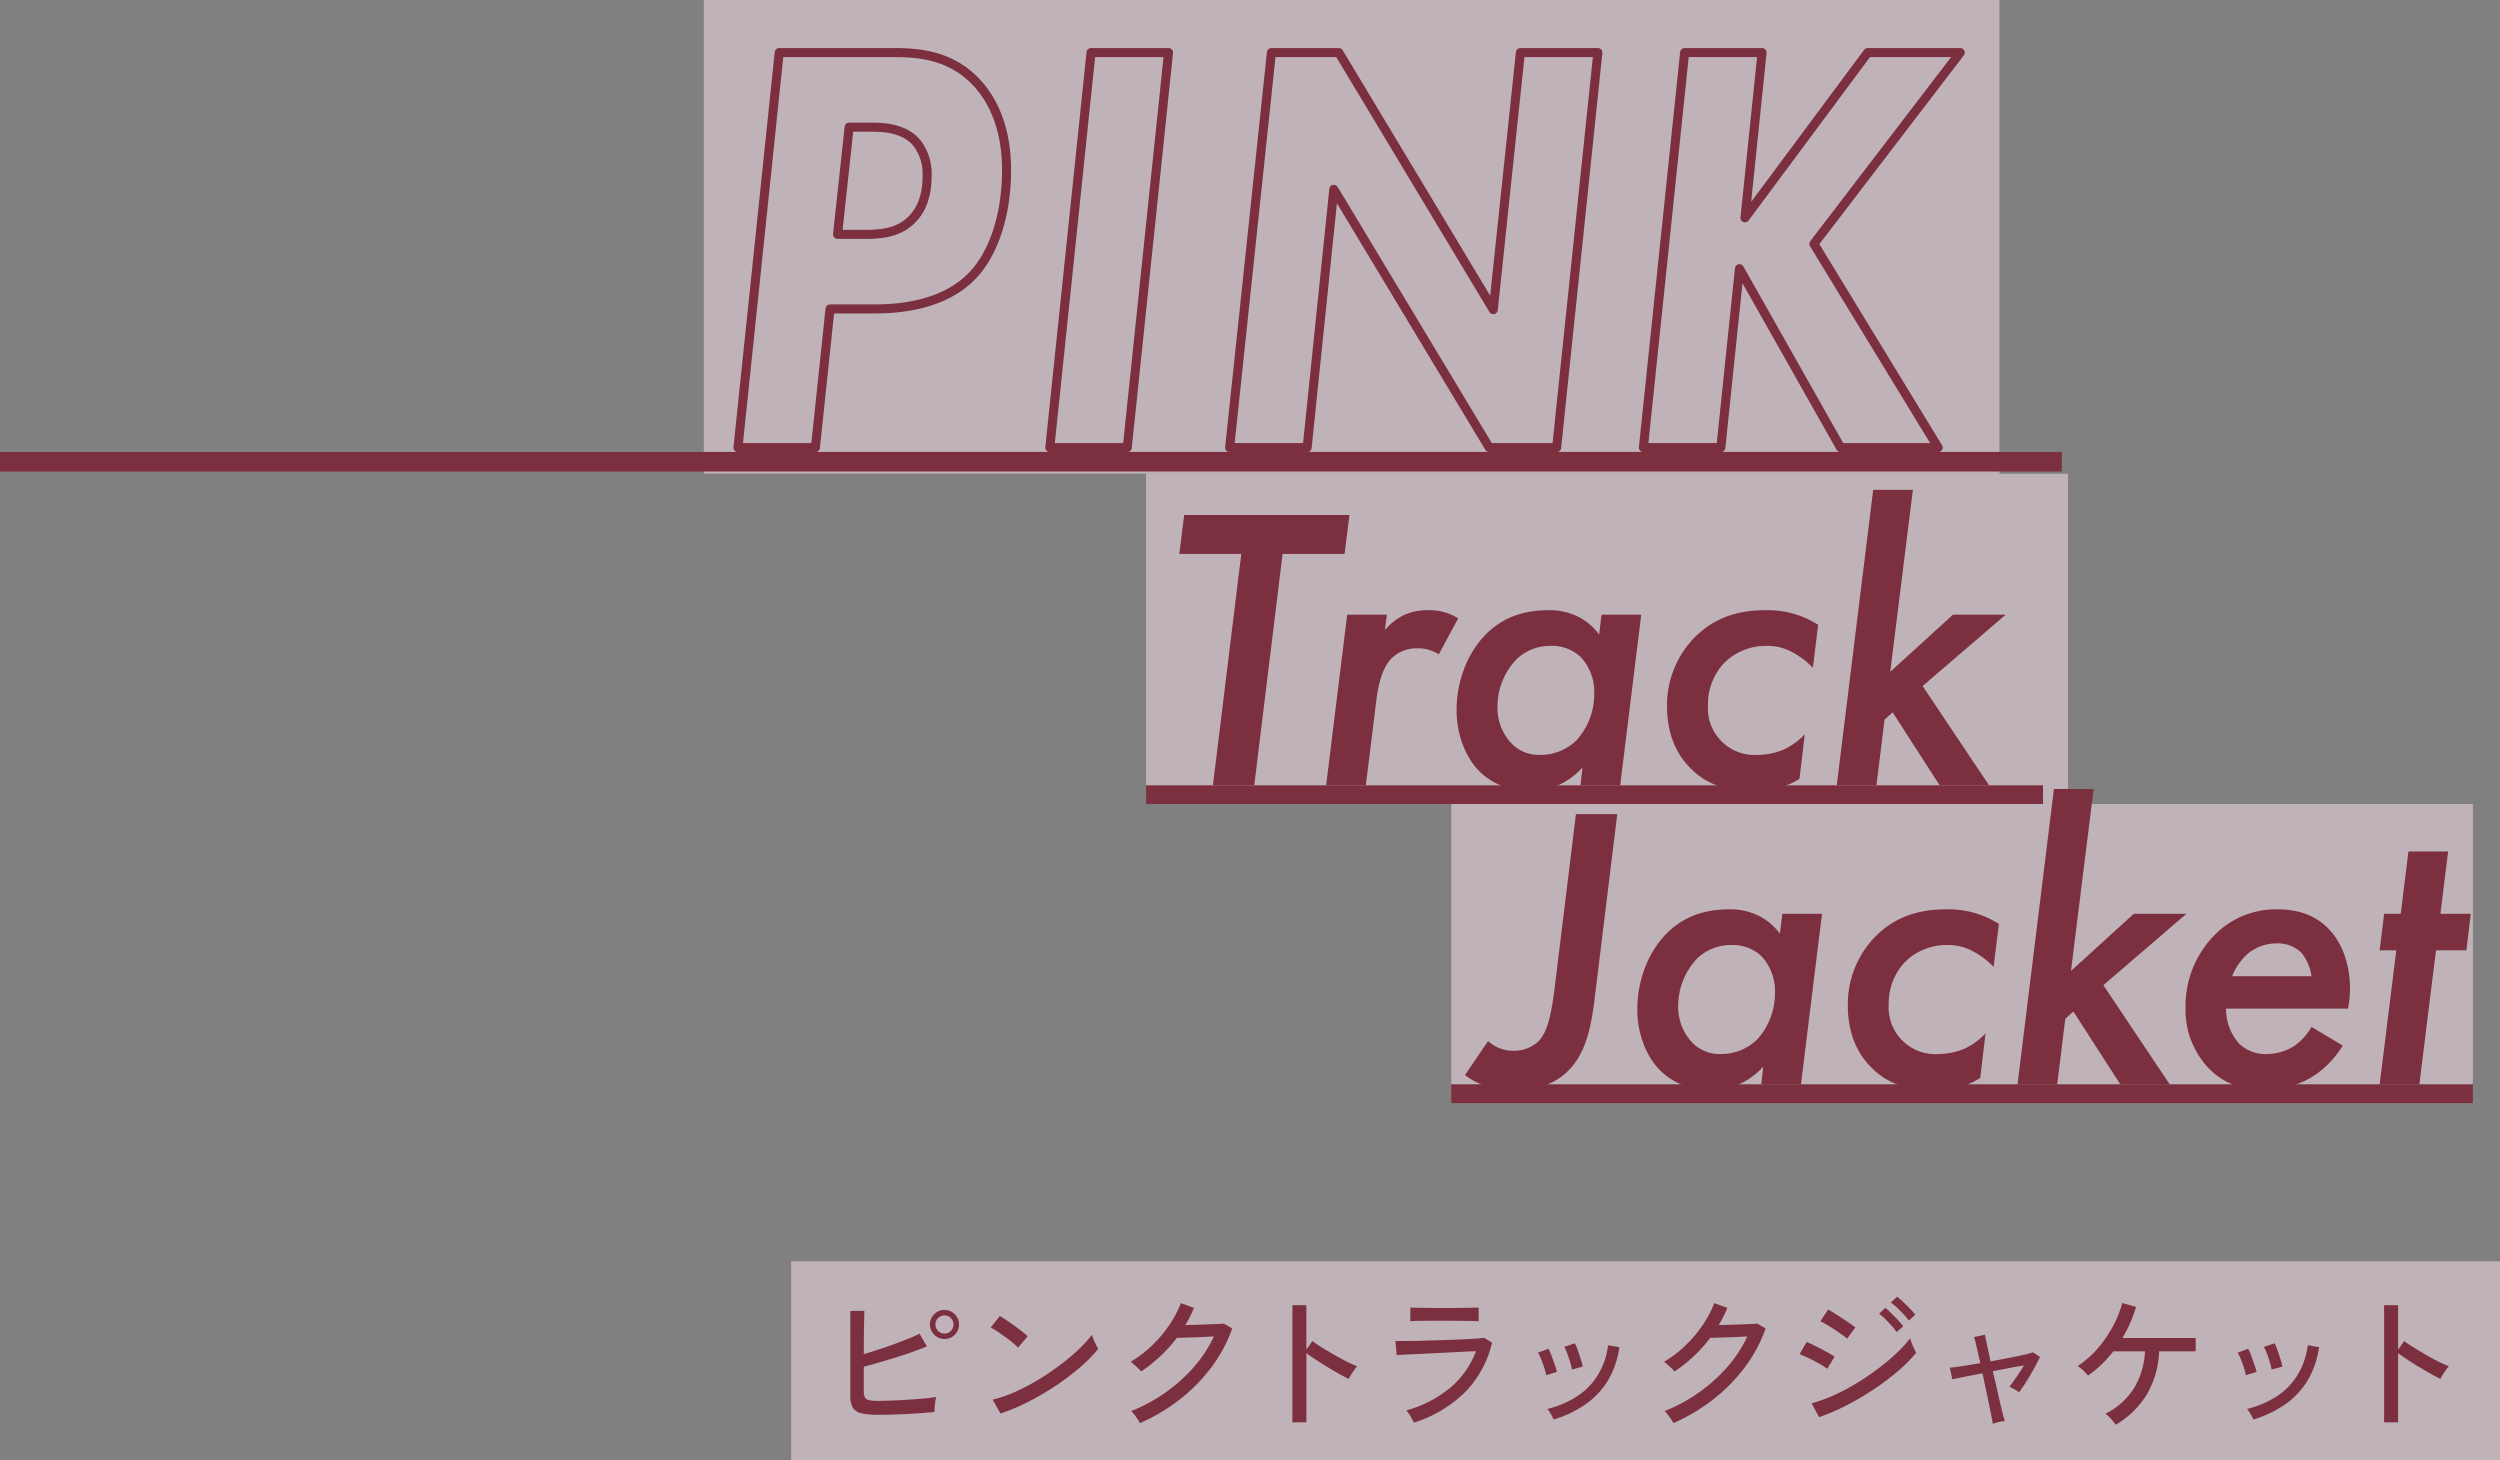
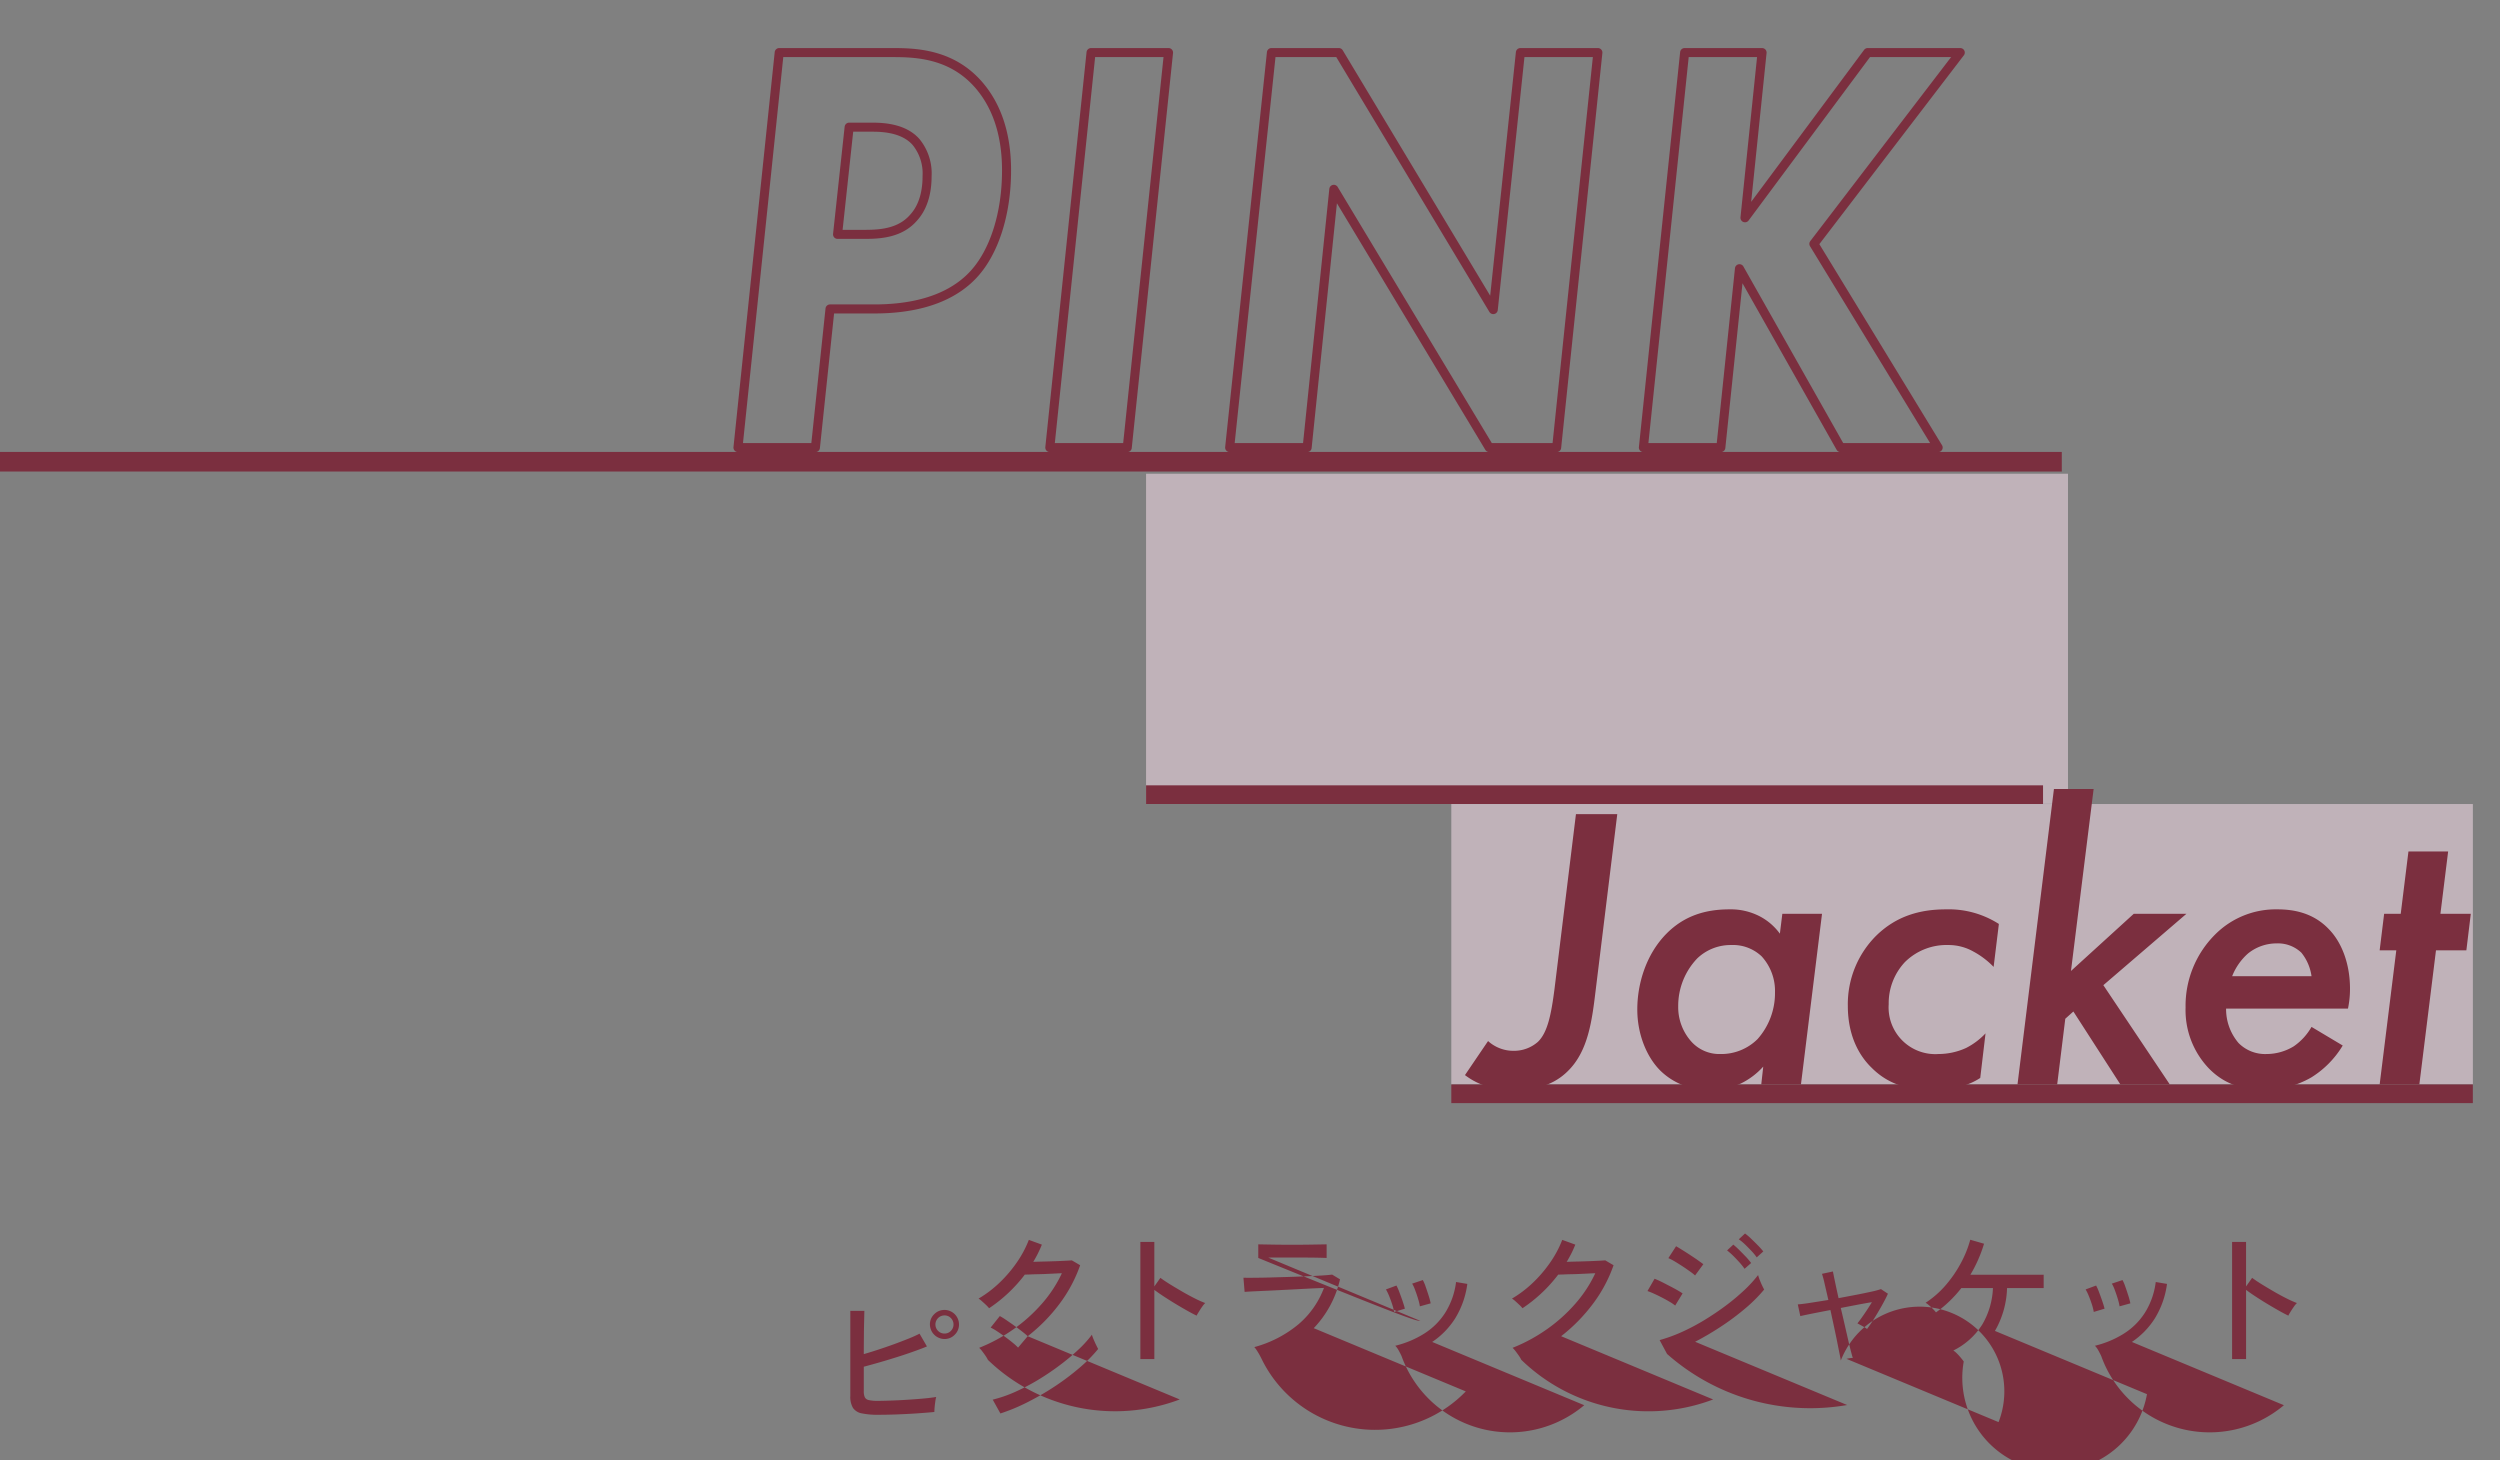
<svg xmlns="http://www.w3.org/2000/svg" id="pinktrackjacket.svg" width="553" height="323" viewBox="0 0 553 323">
  <rect x="0" y="0" width="553" height="323" fill="#808080" stroke="none" />
  <defs>
    <style>
      .cls-1 {
        fill: #ffe4f3;
        fill-opacity: 0.5;
      }

      .cls-1, .cls-2, .cls-3 {
        fill-rule: evenodd;
      }

      .cls-2, .cls-3 {
        fill: #7b2f3f;
      }

      .cls-3 {
        fill-opacity: 0;
        stroke: #7b2f3f;
        stroke-linejoin: round;
        stroke-width: 2px;
      }
    </style>
  </defs>
-   <path id="line" class="cls-1" d="M1208,4414h377.99v43.99H1208V4414Z" transform="translate(-1033 -4135)" />
-   <path id="ピンクトラックジャケット" class="cls-2" d="M1231.43,4447.87c1.48-.06,2.95-0.13,4.4-0.23s2.74-.2,3.85-0.31c0-.22.02-0.54,0.05-0.95s0.09-.85.15-1.3,0.13-.8.2-1.07c-0.81.14-1.76,0.25-2.86,0.35s-2.24.18-3.44,0.26-2.38.14-3.54,0.18-2.2.07-3.12,0.07a8.36,8.36,0,0,1-1.93-.17,1.243,1.243,0,0,1-.89-0.62,3.134,3.134,0,0,1-.23-1.34v-5.42c1.05-.28,2.2-0.6,3.46-0.96s2.53-.75,3.81-1.15,2.49-.81,3.65-1.22,2.18-.79,3.05-1.16l-1.64-2.82c-0.72.37-1.58,0.76-2.59,1.16s-2.07.81-3.2,1.22-2.25.79-3.37,1.16-2.19.7-3.17,0.98c0-1.13.01-2.32,0.02-3.57s0.02-2.41.05-3.48,0.04-1.91.06-2.52h-3.11v18.82a4.842,4.842,0,0,0,.59,2.65,3.02,3.02,0,0,0,1.96,1.21,17.619,17.619,0,0,0,3.74.31C1228.61,4447.95,1229.96,4447.92,1231.43,4447.87Zm12.76-17.63a3.112,3.112,0,0,0,.94-2.27,3.209,3.209,0,0,0-3.22-3.21,3.106,3.106,0,0,0-2.26.94,3.073,3.073,0,0,0-.95,2.27,3.244,3.244,0,0,0,3.21,3.22A3.08,3.08,0,0,0,1244.19,4430.24Zm-3.69-.85a2.005,2.005,0,0,1,1.41-3.42,1.923,1.923,0,0,1,1.43.59,2.016,2.016,0,0,1,0,2.83,1.923,1.923,0,0,1-1.43.59A1.959,1.959,0,0,1,1240.5,4429.39Zm19.99,15.67a59.063,59.063,0,0,0,6.07-3.55,55.464,55.464,0,0,0,5.35-4.06,31.527,31.527,0,0,0,4-4.06c-0.11-.2-0.26-0.5-0.46-0.91s-0.38-.82-0.56-1.24-0.29-.76-0.36-1a24.805,24.805,0,0,1-3.03,3.34,48.4,48.4,0,0,1-4.15,3.46,56.115,56.115,0,0,1-4.81,3.24,47.94,47.94,0,0,1-5.06,2.64,29,29,0,0,1-4.89,1.68l1.7,3.06A41.422,41.422,0,0,0,1260.49,4445.06Zm-0.16-14.49c-0.28-.27-0.69-0.61-1.21-1.02s-1.1-.84-1.71-1.28-1.21-.85-1.79-1.25a16.955,16.955,0,0,0-1.46-.91l-2.03,2.55a11.88,11.88,0,0,1,1.46.84c0.58,0.38,1.17.8,1.79,1.25s1.17,0.88,1.69,1.31a11.98,11.98,0,0,1,1.13,1.03Zm33.63,13.99a37.606,37.606,0,0,0,7.04-7.17,31.556,31.556,0,0,0,4.56-8.53l-1.84-1.08c-0.2.02-.62,0.05-1.26,0.08s-1.4.07-2.25,0.1-1.72.06-2.61,0.08-1.69.04-2.41,0.07c0.37-.62.72-1.24,1.03-1.87s0.61-1.28.87-1.94l-2.88-1.05a23.654,23.654,0,0,1-2.59,4.89,28.841,28.841,0,0,1-3.87,4.56,25.267,25.267,0,0,1-4.66,3.54,4.693,4.693,0,0,1,.78.61c0.31,0.27.61,0.55,0.91,0.83a8.073,8.073,0,0,1,.64.69,32.655,32.655,0,0,0,7.9-7.44c0.31,0,.77-0.01,1.4-0.04s1.33-.04,2.13-0.06,1.61-.06,2.43-0.1,1.56-.08,2.24-0.1a28.461,28.461,0,0,1-4.41,6.73,35.247,35.247,0,0,1-6.31,5.67,37.009,37.009,0,0,1-7.58,4.1,5.969,5.969,0,0,1,.67.75c0.25,0.33.5,0.67,0.74,1.02a6.166,6.166,0,0,1,.52.89A40.49,40.49,0,0,0,1293.96,4444.56Zm28.01,5.06v-15.31c0.54,0.41,1.22.89,2.03,1.42s1.67,1.08,2.58,1.63,1.77,1.05,2.6,1.52,1.55,0.85,2.14,1.13c0.11-.22.28-0.51,0.51-0.88s0.47-.75.73-1.12a5.263,5.263,0,0,1,.66-0.79,22.161,22.161,0,0,1-2.35-1.05c-0.9-.45-1.84-0.96-2.8-1.52s-1.87-1.1-2.71-1.62-1.52-.99-2.05-1.38l-1.34,1.9v-9.84h-3.09v25.91h3.09Zm35.26-6.84a23.028,23.028,0,0,0,5.81-10.8l-1.74-1.05c-0.44.06-1.15,0.13-2.13,0.19s-2.13.13-3.43,0.18-2.66.11-4.07,0.15-2.78.08-4.12,0.12-2.51.05-3.54,0.06-1.8.01-2.33-.01l0.26,3.14c0.42-.04,1.12-0.08,2.12-0.13s2.16-.1,3.49-0.16,2.73-.14,4.19-0.21,2.85-.15,4.21-0.22,2.54-.12,3.54-0.16a19.5,19.5,0,0,1-5.59,8,25.74,25.74,0,0,1-9.82,5.09,4.963,4.963,0,0,1,.6.8c0.23,0.36.45,0.72,0.64,1.08s0.34,0.64.43,0.84A27.922,27.922,0,0,0,1357.23,4442.78Zm-10.07-15.61c0.85-.01,1.74-0.02,2.67-0.02h2.64c1.49,0,2.86.01,4.1,0.02s2.42,0.04,3.51.08v-3.01c-1.07.02-2.25,0.04-3.55,0.06s-2.66.03-4.06,0.03q-2.16,0-4.11-.03c-1.3-.02-2.44-0.04-3.4-0.06v3.01C1345.57,4427.21,1346.31,4427.18,1347.16,4427.17Zm36.27,18.66a17.629,17.629,0,0,0,5.05-5.16,19.315,19.315,0,0,0,2.72-7.68l-2.49-.42a16.609,16.609,0,0,1-2.38,6.77,14.955,14.955,0,0,1-4.66,4.64,21.547,21.547,0,0,1-6.41,2.69,4.679,4.679,0,0,1,.79,1.1c0.28,0.51.49,0.92,0.62,1.23A25.473,25.473,0,0,0,1383.43,4445.83Zm-0.33-8.54a17.028,17.028,0,0,0-.44-1.66q-0.315-.99-0.66-1.98a9.445,9.445,0,0,0-.64-1.51l-2.36.79a7.891,7.891,0,0,1,.67,1.46c0.23,0.62.45,1.25,0.64,1.9a11.462,11.462,0,0,1,.4,1.66Zm-5.71,1.18c-0.11-.44-0.28-0.99-0.5-1.66s-0.47-1.32-.71-1.96a10.459,10.459,0,0,0-.66-1.5l-2.32.86a10.861,10.861,0,0,1,.7,1.44q0.375,0.915.69,1.89a10.35,10.35,0,0,1,.41,1.65Zm34.56,6.09a37.606,37.606,0,0,0,7.04-7.17,31.556,31.556,0,0,0,4.56-8.53l-1.84-1.08c-0.19.02-.62,0.05-1.26,0.08s-1.39.07-2.25,0.1-1.72.06-2.6,0.08-1.69.04-2.42,0.07c0.38-.62.72-1.24,1.04-1.87s0.6-1.28.87-1.94l-2.89-1.05a23.654,23.654,0,0,1-2.59,4.89,28.841,28.841,0,0,1-3.87,4.56,25.267,25.267,0,0,1-4.66,3.54,5.145,5.145,0,0,1,.79.61c0.3,0.27.6,0.55,0.9,0.83a8.073,8.073,0,0,1,.64.69,32.655,32.655,0,0,0,7.9-7.44c0.31,0,.78-0.01,1.4-0.04s1.33-.04,2.13-0.06,1.61-.06,2.43-0.1,1.57-.08,2.24-0.1a28.461,28.461,0,0,1-4.41,6.73,35.247,35.247,0,0,1-6.31,5.67,36.75,36.75,0,0,1-7.58,4.1,5.969,5.969,0,0,1,.67.75c0.25,0.33.5,0.67,0.74,1.02a6.377,6.377,0,0,1,.53.89A40.421,40.421,0,0,0,1411.95,4444.56Zm29.64,1.23a63.274,63.274,0,0,0,5.97-3.53,54.9,54.9,0,0,0,5.27-3.97,33.334,33.334,0,0,0,4.03-4.05c-0.11-.2-0.26-0.5-0.46-0.92s-0.37-.84-0.54-1.26a9.252,9.252,0,0,1-.34-1.03,28.126,28.126,0,0,1-3.05,3.34,47,47,0,0,1-4.1,3.43c-1.51,1.13-3.09,2.19-4.74,3.2a47.139,47.139,0,0,1-5,2.64,34.778,34.778,0,0,1-4.89,1.78l1.64,3.06A47.77,47.77,0,0,0,1441.59,4445.79Zm1.82-17.16c-0.26-.2-0.65-0.47-1.16-0.84s-1.07-.73-1.67-1.13-1.19-.77-1.76-1.13-1.05-.65-1.44-0.87l-1.71,2.63a11.3,11.3,0,0,1,1.33.68c0.56,0.33,1.14.7,1.76,1.1s1.18,0.8,1.7,1.17a9.969,9.969,0,0,1,1.12.88Zm-4.59,6.46c-0.28-.19-0.69-0.44-1.21-0.74s-1.09-.6-1.69-0.91-1.19-.62-1.77-0.91-1.09-.51-1.53-0.68l-1.57,2.72c0.39,0.13.88,0.33,1.46,0.59s1.17,0.55,1.79.87,1.17,0.63,1.68.93a8.951,8.951,0,0,1,1.2.82Zm17.85-9.28a16.6,16.6,0,0,0-1.15-1.3c-0.5-.51-1.02-1.02-1.54-1.52a13.112,13.112,0,0,0-1.35-1.15l-1.38,1.28a10.941,10.941,0,0,1,1.37,1.13c0.49,0.47.97,0.96,1.44,1.46a11.9,11.9,0,0,1,1.16,1.41Zm-2.69,2.56a15.468,15.468,0,0,0-1.13-1.35c-0.5-.52-1-1.03-1.51-1.54s-0.95-.89-1.3-1.18l-1.38,1.28a16.855,16.855,0,0,1,1.32,1.16c0.48,0.48.95,0.97,1.41,1.48a15.094,15.094,0,0,1,1.14,1.43Zm21.1,21.2a6.16,6.16,0,0,1,1.39-.21c-0.07-.17-0.19-0.62-0.38-1.33s-0.4-1.58-.64-2.62-0.5-2.18-.78-3.41-0.57-2.47-.86-3.69c1.25-.24,2.47-0.48,3.68-0.71s2.27-.42,3.21-0.57c-0.33.54-.69,1.12-1.1,1.74s-0.79,1.17-1.16,1.69-0.69.93-.95,1.26c0.21,0.11.57,0.3,1.06,0.57a10.313,10.313,0,0,1,1.07.67c0.48-.63,1.02-1.42,1.61-2.36s1.15-1.9,1.7-2.88,0.99-1.84,1.31-2.56l-1.54-1.02a18.351,18.351,0,0,1-1.95.53c-0.95.21-2.08,0.45-3.38,0.7s-2.65.51-4.05,0.77c-0.33-1.48-.61-2.78-0.84-3.88s-0.36-1.78-.41-2.02l-2.42.52a17.841,17.841,0,0,1,.54,2c0.25,1.08.54,2.33,0.87,3.78-1.47.24-2.81,0.45-4.02,0.64s-2.13.3-2.74,0.34l0.56,2.59c0.57-.13,1.45-0.32,2.65-0.56s2.54-.5,4.01-0.78c0.26,1.2.52,2.41,0.78,3.62s0.5,2.35.71,3.41,0.39,1.96.54,2.69,0.24,1.22.26,1.46A10.623,10.623,0,0,1,1475.08,4449.57Zm32.83-6.18a20.1,20.1,0,0,0,2.68-9.48h8.1v-2.95h-16.21a30.414,30.414,0,0,0,3.02-6.86l-3.05-.88a24.1,24.1,0,0,1-2.1,5.21,26.847,26.847,0,0,1-3.39,4.91,20.939,20.939,0,0,1-4.38,3.82,6.368,6.368,0,0,1,.79.59c0.3,0.26.59,0.54,0.86,0.82a6.946,6.946,0,0,1,.64.72,25.054,25.054,0,0,0,2.99-2.48,27.764,27.764,0,0,0,2.62-2.9h6.99a17.23,17.23,0,0,1-2.38,8.09,15.757,15.757,0,0,1-6.38,5.72,5.253,5.253,0,0,1,.81.67c0.29,0.3.58,0.61,0.85,0.94s0.49,0.6.64,0.82A19.792,19.792,0,0,0,1507.91,4443.39Zm30.29,2.44a17.629,17.629,0,0,0,5.05-5.16,19.315,19.315,0,0,0,2.72-7.68l-2.49-.42a16.609,16.609,0,0,1-2.38,6.77,14.955,14.955,0,0,1-4.66,4.64,21.437,21.437,0,0,1-6.41,2.69,4.679,4.679,0,0,1,.79,1.1c0.28,0.51.49,0.92,0.62,1.23A25.473,25.473,0,0,0,1538.2,4445.83Zm-0.33-8.54a17.028,17.028,0,0,0-.44-1.66q-0.315-.99-0.66-1.98a9.445,9.445,0,0,0-.64-1.51l-2.36.79a7.891,7.891,0,0,1,.67,1.46c0.23,0.62.45,1.25,0.64,1.9a11.462,11.462,0,0,1,.4,1.66Zm-5.71,1.18c-0.11-.44-0.27-0.99-0.5-1.66s-0.47-1.32-.71-1.96a10.459,10.459,0,0,0-.66-1.5l-2.32.86a10.861,10.861,0,0,1,.7,1.44q0.375,0.915.69,1.89a10.35,10.35,0,0,1,.41,1.65Zm31.3,11.15v-15.31c0.54,0.41,1.22.89,2.03,1.42s1.67,1.08,2.58,1.63,1.77,1.05,2.6,1.52,1.55,0.85,2.14,1.13a8.6,8.6,0,0,1,.5-0.88c0.23-.37.48-0.75,0.74-1.12a4.721,4.721,0,0,1,.66-0.79,22.161,22.161,0,0,1-2.35-1.05c-0.9-.45-1.84-0.96-2.8-1.52s-1.87-1.1-2.71-1.62-1.52-.99-2.05-1.38l-1.34,1.9v-9.84h-3.09v25.91h3.09Z" transform="translate(-1033 -4135)" />
-   <path id="line-2" data-name="line" class="cls-1" d="M1188.68,4135h286.6v104.78h-286.6V4135Z" transform="translate(-1033 -4135)" />
+   <path id="ピンクトラックジャケット" class="cls-2" d="M1231.43,4447.87c1.48-.06,2.95-0.13,4.4-0.23s2.74-.2,3.85-0.31c0-.22.02-0.54,0.05-0.95s0.09-.85.15-1.3,0.13-.8.2-1.07c-0.81.14-1.76,0.25-2.86,0.35s-2.24.18-3.44,0.26-2.38.14-3.54,0.18-2.2.07-3.12,0.07a8.36,8.36,0,0,1-1.93-.17,1.243,1.243,0,0,1-.89-0.62,3.134,3.134,0,0,1-.23-1.34v-5.42c1.05-.28,2.2-0.6,3.46-0.96s2.53-.75,3.81-1.15,2.49-.81,3.65-1.22,2.18-.79,3.05-1.16l-1.64-2.82c-0.72.37-1.58,0.76-2.59,1.16s-2.07.81-3.2,1.22-2.25.79-3.37,1.16-2.19.7-3.17,0.98c0-1.13.01-2.32,0.02-3.57s0.02-2.41.05-3.48,0.04-1.91.06-2.52h-3.11v18.82a4.842,4.842,0,0,0,.59,2.65,3.02,3.02,0,0,0,1.96,1.21,17.619,17.619,0,0,0,3.74.31C1228.61,4447.95,1229.96,4447.92,1231.43,4447.87Zm12.76-17.63a3.112,3.112,0,0,0,.94-2.27,3.209,3.209,0,0,0-3.22-3.21,3.106,3.106,0,0,0-2.26.94,3.073,3.073,0,0,0-.95,2.27,3.244,3.244,0,0,0,3.21,3.22A3.08,3.08,0,0,0,1244.19,4430.24Zm-3.69-.85a2.005,2.005,0,0,1,1.41-3.42,1.923,1.923,0,0,1,1.43.59,2.016,2.016,0,0,1,0,2.83,1.923,1.923,0,0,1-1.43.59A1.959,1.959,0,0,1,1240.5,4429.39Zm19.99,15.67a59.063,59.063,0,0,0,6.07-3.55,55.464,55.464,0,0,0,5.35-4.06,31.527,31.527,0,0,0,4-4.06c-0.11-.2-0.26-0.5-0.46-0.91s-0.38-.82-0.56-1.24-0.29-.76-0.36-1a24.805,24.805,0,0,1-3.03,3.34,48.4,48.4,0,0,1-4.15,3.46,56.115,56.115,0,0,1-4.81,3.24,47.94,47.94,0,0,1-5.06,2.64,29,29,0,0,1-4.89,1.68l1.7,3.06A41.422,41.422,0,0,0,1260.49,4445.06Zm-0.16-14.49c-0.28-.27-0.69-0.61-1.21-1.02s-1.1-.84-1.71-1.28-1.21-.85-1.79-1.25a16.955,16.955,0,0,0-1.46-.91l-2.03,2.55a11.88,11.88,0,0,1,1.46.84c0.58,0.38,1.17.8,1.79,1.25s1.17,0.88,1.69,1.31a11.98,11.98,0,0,1,1.13,1.03Za37.606,37.606,0,0,0,7.04-7.17,31.556,31.556,0,0,0,4.56-8.53l-1.84-1.08c-0.2.02-.62,0.05-1.26,0.08s-1.4.07-2.25,0.1-1.72.06-2.61,0.08-1.69.04-2.41,0.07c0.37-.62.72-1.24,1.03-1.87s0.61-1.28.87-1.94l-2.88-1.05a23.654,23.654,0,0,1-2.59,4.89,28.841,28.841,0,0,1-3.87,4.56,25.267,25.267,0,0,1-4.66,3.54,4.693,4.693,0,0,1,.78.61c0.31,0.27.61,0.55,0.91,0.83a8.073,8.073,0,0,1,.64.69,32.655,32.655,0,0,0,7.9-7.44c0.31,0,.77-0.01,1.4-0.04s1.33-.04,2.13-0.06,1.61-.06,2.43-0.1,1.56-.08,2.24-0.1a28.461,28.461,0,0,1-4.41,6.73,35.247,35.247,0,0,1-6.31,5.67,37.009,37.009,0,0,1-7.58,4.1,5.969,5.969,0,0,1,.67.75c0.25,0.33.5,0.67,0.74,1.02a6.166,6.166,0,0,1,.52.89A40.49,40.49,0,0,0,1293.96,4444.56Zm28.01,5.06v-15.31c0.54,0.41,1.22.89,2.03,1.42s1.67,1.08,2.58,1.63,1.77,1.05,2.6,1.52,1.55,0.85,2.14,1.13c0.11-.22.28-0.51,0.51-0.88s0.47-.75.73-1.12a5.263,5.263,0,0,1,.66-0.79,22.161,22.161,0,0,1-2.35-1.05c-0.9-.45-1.84-0.96-2.8-1.52s-1.87-1.1-2.71-1.62-1.52-.99-2.05-1.38l-1.34,1.9v-9.84h-3.09v25.91h3.09Zm35.26-6.84a23.028,23.028,0,0,0,5.81-10.8l-1.74-1.05c-0.44.06-1.15,0.13-2.13,0.19s-2.13.13-3.43,0.18-2.66.11-4.07,0.15-2.78.08-4.12,0.12-2.51.05-3.54,0.06-1.8.01-2.33-.01l0.26,3.14c0.42-.04,1.12-0.08,2.12-0.13s2.16-.1,3.49-0.16,2.73-.14,4.19-0.21,2.85-.15,4.21-0.22,2.54-.12,3.54-0.16a19.5,19.5,0,0,1-5.59,8,25.74,25.74,0,0,1-9.82,5.09,4.963,4.963,0,0,1,.6.8c0.23,0.36.45,0.72,0.64,1.08s0.34,0.64.43,0.84A27.922,27.922,0,0,0,1357.23,4442.78Zm-10.07-15.61c0.85-.01,1.74-0.02,2.67-0.02h2.64c1.49,0,2.86.01,4.1,0.02s2.42,0.04,3.51.08v-3.01c-1.07.02-2.25,0.04-3.55,0.06s-2.66.03-4.06,0.03q-2.16,0-4.11-.03c-1.3-.02-2.44-0.04-3.4-0.06v3.01C1345.57,4427.21,1346.31,4427.18,1347.16,4427.17Zm36.27,18.66a17.629,17.629,0,0,0,5.05-5.16,19.315,19.315,0,0,0,2.72-7.68l-2.49-.42a16.609,16.609,0,0,1-2.38,6.77,14.955,14.955,0,0,1-4.66,4.64,21.547,21.547,0,0,1-6.41,2.69,4.679,4.679,0,0,1,.79,1.1c0.28,0.51.49,0.92,0.62,1.23A25.473,25.473,0,0,0,1383.43,4445.83Zm-0.33-8.54a17.028,17.028,0,0,0-.44-1.66q-0.315-.99-0.66-1.98a9.445,9.445,0,0,0-.64-1.51l-2.36.79a7.891,7.891,0,0,1,.67,1.46c0.23,0.62.45,1.25,0.64,1.9a11.462,11.462,0,0,1,.4,1.66Zm-5.71,1.18c-0.11-.44-0.28-0.99-0.5-1.66s-0.47-1.32-.71-1.96a10.459,10.459,0,0,0-.66-1.5l-2.32.86a10.861,10.861,0,0,1,.7,1.44q0.375,0.915.69,1.89a10.35,10.35,0,0,1,.41,1.65Zm34.56,6.09a37.606,37.606,0,0,0,7.04-7.17,31.556,31.556,0,0,0,4.56-8.53l-1.84-1.08c-0.19.02-.62,0.05-1.26,0.08s-1.39.07-2.25,0.1-1.72.06-2.6,0.08-1.69.04-2.42,0.07c0.38-.62.72-1.24,1.04-1.87s0.6-1.28.87-1.94l-2.89-1.05a23.654,23.654,0,0,1-2.59,4.89,28.841,28.841,0,0,1-3.87,4.56,25.267,25.267,0,0,1-4.66,3.54,5.145,5.145,0,0,1,.79.61c0.3,0.27.6,0.55,0.9,0.83a8.073,8.073,0,0,1,.64.69,32.655,32.655,0,0,0,7.9-7.44c0.31,0,.78-0.01,1.4-0.04s1.33-.04,2.13-0.06,1.61-.06,2.43-0.1,1.57-.08,2.24-0.1a28.461,28.461,0,0,1-4.41,6.73,35.247,35.247,0,0,1-6.31,5.67,36.75,36.75,0,0,1-7.58,4.1,5.969,5.969,0,0,1,.67.75c0.25,0.33.5,0.67,0.74,1.02a6.377,6.377,0,0,1,.53.89A40.421,40.421,0,0,0,1411.95,4444.56Zm29.64,1.23a63.274,63.274,0,0,0,5.97-3.53,54.9,54.9,0,0,0,5.27-3.97,33.334,33.334,0,0,0,4.03-4.05c-0.11-.2-0.26-0.5-0.46-0.92s-0.37-.84-0.54-1.26a9.252,9.252,0,0,1-.34-1.03,28.126,28.126,0,0,1-3.05,3.34,47,47,0,0,1-4.1,3.43c-1.51,1.13-3.09,2.19-4.74,3.2a47.139,47.139,0,0,1-5,2.64,34.778,34.778,0,0,1-4.89,1.78l1.64,3.06A47.77,47.77,0,0,0,1441.59,4445.79Zm1.82-17.16c-0.26-.2-0.65-0.47-1.16-0.84s-1.07-.73-1.67-1.13-1.19-.77-1.76-1.13-1.05-.65-1.44-0.87l-1.71,2.63a11.3,11.3,0,0,1,1.33.68c0.56,0.33,1.14.7,1.76,1.1s1.18,0.8,1.7,1.17a9.969,9.969,0,0,1,1.12.88Zm-4.59,6.46c-0.28-.19-0.69-0.44-1.21-0.74s-1.09-.6-1.69-0.91-1.19-.62-1.77-0.91-1.09-.51-1.53-0.68l-1.57,2.72c0.39,0.13.88,0.33,1.46,0.59s1.17,0.55,1.79.87,1.17,0.63,1.68.93a8.951,8.951,0,0,1,1.2.82Zm17.85-9.28a16.6,16.6,0,0,0-1.15-1.3c-0.5-.51-1.02-1.02-1.54-1.52a13.112,13.112,0,0,0-1.35-1.15l-1.38,1.28a10.941,10.941,0,0,1,1.37,1.13c0.49,0.47.97,0.96,1.44,1.46a11.9,11.9,0,0,1,1.16,1.41Zm-2.69,2.56a15.468,15.468,0,0,0-1.13-1.35c-0.5-.52-1-1.03-1.51-1.54s-0.95-.89-1.3-1.18l-1.38,1.28a16.855,16.855,0,0,1,1.32,1.16c0.48,0.48.95,0.97,1.41,1.48a15.094,15.094,0,0,1,1.14,1.43Zm21.1,21.2a6.16,6.16,0,0,1,1.39-.21c-0.07-.17-0.19-0.62-0.38-1.33s-0.4-1.58-.64-2.62-0.5-2.18-.78-3.41-0.57-2.47-.86-3.69c1.25-.24,2.47-0.48,3.68-0.71s2.27-.42,3.21-0.57c-0.33.54-.69,1.12-1.1,1.74s-0.79,1.17-1.16,1.69-0.69.93-.95,1.26c0.21,0.11.57,0.3,1.06,0.57a10.313,10.313,0,0,1,1.07.67c0.48-.63,1.02-1.42,1.61-2.36s1.15-1.9,1.7-2.88,0.99-1.84,1.31-2.56l-1.54-1.02a18.351,18.351,0,0,1-1.95.53c-0.95.21-2.08,0.45-3.38,0.7s-2.65.51-4.05,0.77c-0.33-1.48-.61-2.78-0.84-3.88s-0.36-1.78-.41-2.02l-2.42.52a17.841,17.841,0,0,1,.54,2c0.25,1.08.54,2.33,0.87,3.78-1.47.24-2.81,0.45-4.02,0.64s-2.13.3-2.74,0.34l0.56,2.59c0.57-.13,1.45-0.32,2.65-0.56s2.54-.5,4.01-0.78c0.26,1.2.52,2.41,0.78,3.62s0.5,2.35.71,3.41,0.39,1.96.54,2.69,0.24,1.22.26,1.46A10.623,10.623,0,0,1,1475.08,4449.57Zm32.83-6.18a20.1,20.1,0,0,0,2.68-9.48h8.1v-2.95h-16.21a30.414,30.414,0,0,0,3.02-6.86l-3.05-.88a24.1,24.1,0,0,1-2.1,5.21,26.847,26.847,0,0,1-3.39,4.91,20.939,20.939,0,0,1-4.38,3.82,6.368,6.368,0,0,1,.79.59c0.3,0.26.59,0.54,0.86,0.82a6.946,6.946,0,0,1,.64.72,25.054,25.054,0,0,0,2.99-2.48,27.764,27.764,0,0,0,2.62-2.9h6.99a17.23,17.23,0,0,1-2.38,8.09,15.757,15.757,0,0,1-6.38,5.72,5.253,5.253,0,0,1,.81.67c0.29,0.3.58,0.61,0.85,0.94s0.49,0.6.64,0.82A19.792,19.792,0,0,0,1507.91,4443.39Zm30.29,2.44a17.629,17.629,0,0,0,5.05-5.16,19.315,19.315,0,0,0,2.72-7.68l-2.49-.42a16.609,16.609,0,0,1-2.38,6.77,14.955,14.955,0,0,1-4.66,4.64,21.437,21.437,0,0,1-6.41,2.69,4.679,4.679,0,0,1,.79,1.1c0.28,0.51.49,0.92,0.62,1.23A25.473,25.473,0,0,0,1538.2,4445.83Zm-0.33-8.54a17.028,17.028,0,0,0-.44-1.66q-0.315-.99-0.66-1.98a9.445,9.445,0,0,0-.64-1.51l-2.36.79a7.891,7.891,0,0,1,.67,1.46c0.23,0.62.45,1.25,0.64,1.9a11.462,11.462,0,0,1,.4,1.66Zm-5.71,1.18c-0.11-.44-0.27-0.99-0.5-1.66s-0.47-1.32-.71-1.96a10.459,10.459,0,0,0-.66-1.5l-2.32.86a10.861,10.861,0,0,1,.7,1.44q0.375,0.915.69,1.89a10.35,10.35,0,0,1,.41,1.65Zm31.3,11.15v-15.31c0.54,0.41,1.22.89,2.03,1.42s1.67,1.08,2.58,1.63,1.77,1.05,2.6,1.52,1.55,0.85,2.14,1.13a8.6,8.6,0,0,1,.5-0.88c0.23-.37.48-0.75,0.74-1.12a4.721,4.721,0,0,1,.66-0.79,22.161,22.161,0,0,1-2.35-1.05c-0.9-.45-1.84-0.96-2.8-1.52s-1.87-1.1-2.71-1.62-1.52-.99-2.05-1.38l-1.34,1.9v-9.84h-3.09v25.91h3.09Z" transform="translate(-1033 -4135)" />
  <path id="line-3" data-name="line" class="cls-2" d="M1033,4234.97h456.07v4.34H1033v-4.34Z" transform="translate(-1033 -4135)" />
  <path id="PINK" class="cls-3" d="M1205.36,4146.63l-9.12,87.37h17.13l3.23-30.66h9.79c12.35,0,18.69-4.06,22.03-7.72,4.45-4.85,7.23-13.23,7.23-22.93,0-8.9-2.67-14.8-6-18.73-6.01-7.07-14.02-7.33-19.25-7.33h-25.04Zm15.47,16.5h5.12c2.56,0,7.01.26,9.68,3.28a11.026,11.026,0,0,1,2.44,7.59c0,2.23-.33,6.16-2.89,9.04-2.89,3.41-7.12,3.8-10.79,3.8h-6.12Zm53.51-16.5-9.12,87.37h17.13l9.13-87.37h-17.14Zm47.8,87.37,5.9-57.12,34.38,57.12h14.91l9.12-87.37h-17.14l-6,56.85-34.16-56.85h-14.91L1305,4234h17.14Zm100.63-87.37h-17.13l-9.12,87.37h17.13l4.12-39.56,22.36,39.56h21.59l-27.49-45.06,32.38-42.31h-20.47l-27.15,36.54Z" transform="translate(-1033 -4135)" />
  <path id="line-4" data-name="line" class="cls-1" d="M1286.51,4239.79h203.93v73.03H1286.51v-73.03Z" transform="translate(-1033 -4135)" />
  <path id="line-5" data-name="line" class="cls-2" d="M1286.51,4308.71h198.41v4.13H1286.51v-4.13Z" transform="translate(-1033 -4135)" />
-   <path id="Track" class="cls-2" d="M1330.42,4257.53l1.08-8.61h-36.56l-1.07,8.61h13.7l-6.27,51.18h9.14l6.27-51.18h13.71Zm-4.08,51.18h8.78l2.42-19.54c0.27-1.89.99-6.19,3.23-8.52a7.932,7.932,0,0,1,5.82-2.24,8.2,8.2,0,0,1,4.66,1.34l4.3-7.97a11.745,11.745,0,0,0-6.45-1.8,12.418,12.418,0,0,0-5.74,1.17,13.179,13.179,0,0,0-4.03,3.23l0.45-3.41H1331Zm60.39-33.35a12.941,12.941,0,0,0-4.3-3.76,13.938,13.938,0,0,0-6.9-1.62c-5.29,0-9.95,1.44-13.8,5.29-4.57,4.57-6.54,11.12-6.54,16.85s2.24,10.76,5.2,13.63a14.89,14.89,0,0,0,10.75,4.12,18.677,18.677,0,0,0,6.9-1.34,16.317,16.317,0,0,0,5.01-3.77l-0.44,3.95h8.78l4.65-37.74h-8.78Zm-10.75,2.51a9.191,9.191,0,0,1,6.72,2.51,11.356,11.356,0,0,1,2.95,7.98,15.322,15.322,0,0,1-3.85,10.31,11.39,11.39,0,0,1-8.24,3.31,8.33,8.33,0,0,1-6.36-2.69,11.406,11.406,0,0,1-2.96-7.88,15.173,15.173,0,0,1,4.21-10.58A10.677,10.677,0,0,1,1375.98,4277.87Zm59.19-4.66a20.594,20.594,0,0,0-11.73-3.23c-5.65,0-10.93,1.44-15.41,5.83a21.41,21.41,0,0,0-6.28,15.51c0,7.08,2.87,11.38,5.29,13.71,3.58,3.59,7.88,4.84,12.81,4.84,5.83,0,8.87-1.07,11.2-2.6l1.17-9.86a15.452,15.452,0,0,1-4.31,3.23,14.737,14.737,0,0,1-6.09,1.34,10.332,10.332,0,0,1-11.02-11.02,13.3,13.3,0,0,1,3.59-9.32,13.1,13.1,0,0,1,9.58-3.77,11.144,11.144,0,0,1,5.56,1.44,18.174,18.174,0,0,1,4.48,3.4Zm12.18-29.85-8.06,65.35h8.78l1.79-14.52,1.79-1.62,10.4,16.14h10.93l-14.7-21.96,18.37-15.78H1465l-13.88,12.64,5.01-40.25h-8.78Z" transform="translate(-1033 -4135)" />
  <path id="line-6" data-name="line" class="cls-1" d="M1354.03,4312.85H1580v62H1354.03v-62Z" transform="translate(-1033 -4135)" />
  <path id="line-7" data-name="line" class="cls-2" d="M1354.03,4374.88h225.96v4.13H1354.03v-4.13Z" transform="translate(-1033 -4135)" />
  <path id="Jacket" class="cls-2" d="M1381.6,4315.09l-4.75,38.72c-0.72,5.56-1.52,9.59-3.67,11.65a7.971,7.971,0,0,1-5.29,1.98,8.34,8.34,0,0,1-5.73-2.16l-5.11,7.53c3.67,2.78,7.35,3.23,10.84,3.23,3.32,0,7.98-.27,11.83-4.03,4.66-4.48,5.46-11.48,6.27-18.2l4.75-38.72h-9.14Zm45.11,26.44a12.941,12.941,0,0,0-4.3-3.76,13.938,13.938,0,0,0-6.9-1.62c-5.29,0-9.95,1.44-13.8,5.29-4.57,4.57-6.54,11.12-6.54,16.85s2.24,10.76,5.2,13.63a14.89,14.89,0,0,0,10.75,4.12,18.677,18.677,0,0,0,6.9-1.34,16.317,16.317,0,0,0,5.01-3.77l-0.44,3.95h8.78l4.66-37.74h-8.78Zm-10.75,2.51a9.191,9.191,0,0,1,6.72,2.51,11.356,11.356,0,0,1,2.95,7.98,15.322,15.322,0,0,1-3.85,10.31,11.39,11.39,0,0,1-8.24,3.31,8.33,8.33,0,0,1-6.36-2.69,11.406,11.406,0,0,1-2.96-7.88,15.173,15.173,0,0,1,4.21-10.58A10.677,10.677,0,0,1,1415.96,4344.04Zm59.19-4.66a20.57,20.57,0,0,0-11.73-3.23c-5.65,0-10.93,1.44-15.41,5.83a21.408,21.408,0,0,0-6.27,15.51c0,7.08,2.86,11.38,5.28,13.71,3.58,3.59,7.89,4.84,12.81,4.84,5.83,0,8.87-1.07,11.2-2.6l1.17-9.86a15.605,15.605,0,0,1-4.3,3.23,14.8,14.8,0,0,1-6.1,1.34,10.332,10.332,0,0,1-11.02-11.02,13.3,13.3,0,0,1,3.59-9.32,13.064,13.064,0,0,1,9.58-3.77,11.144,11.144,0,0,1,5.56,1.44,18.174,18.174,0,0,1,4.48,3.4Zm12.18-29.85-8.06,65.35h8.78l1.79-14.53,1.79-1.61,10.4,16.14h10.93l-14.7-21.96,18.37-15.78h-11.65l-13.88,12.64,5.01-40.25h-8.78Zm56.98,52.62a13,13,0,0,1-3.94,4.3,11.612,11.612,0,0,1-6,1.7,8.272,8.272,0,0,1-6.19-2.42,11.551,11.551,0,0,1-2.77-7.62h26.96a21.21,21.21,0,0,0,.45-4.39c0-5.47-1.79-10.22-4.66-13.17-3.49-3.68-7.88-4.4-11.37-4.4a18.922,18.922,0,0,0-13.8,5.56,22.237,22.237,0,0,0-6.54,16.14,18.647,18.647,0,0,0,5.11,13.44c3.4,3.5,7.43,4.75,12.09,4.75a20.347,20.347,0,0,0,10.57-2.69,21.037,21.037,0,0,0,6.99-7.08Zm-17.56-11.21a13.083,13.083,0,0,1,3.5-5.02,10.045,10.045,0,0,1,6.36-2.24,7.5,7.5,0,0,1,5.46,2.06,10.6,10.6,0,0,1,2.24,5.2h-17.56Zm51.81-5.73,0.98-8.07h-6.72l1.71-13.8h-8.78l-1.71,13.8h-3.67l-0.99,8.07h3.68l-3.68,29.67h8.78l3.68-29.67h6.72Z" transform="translate(-1033 -4135)" />
</svg>